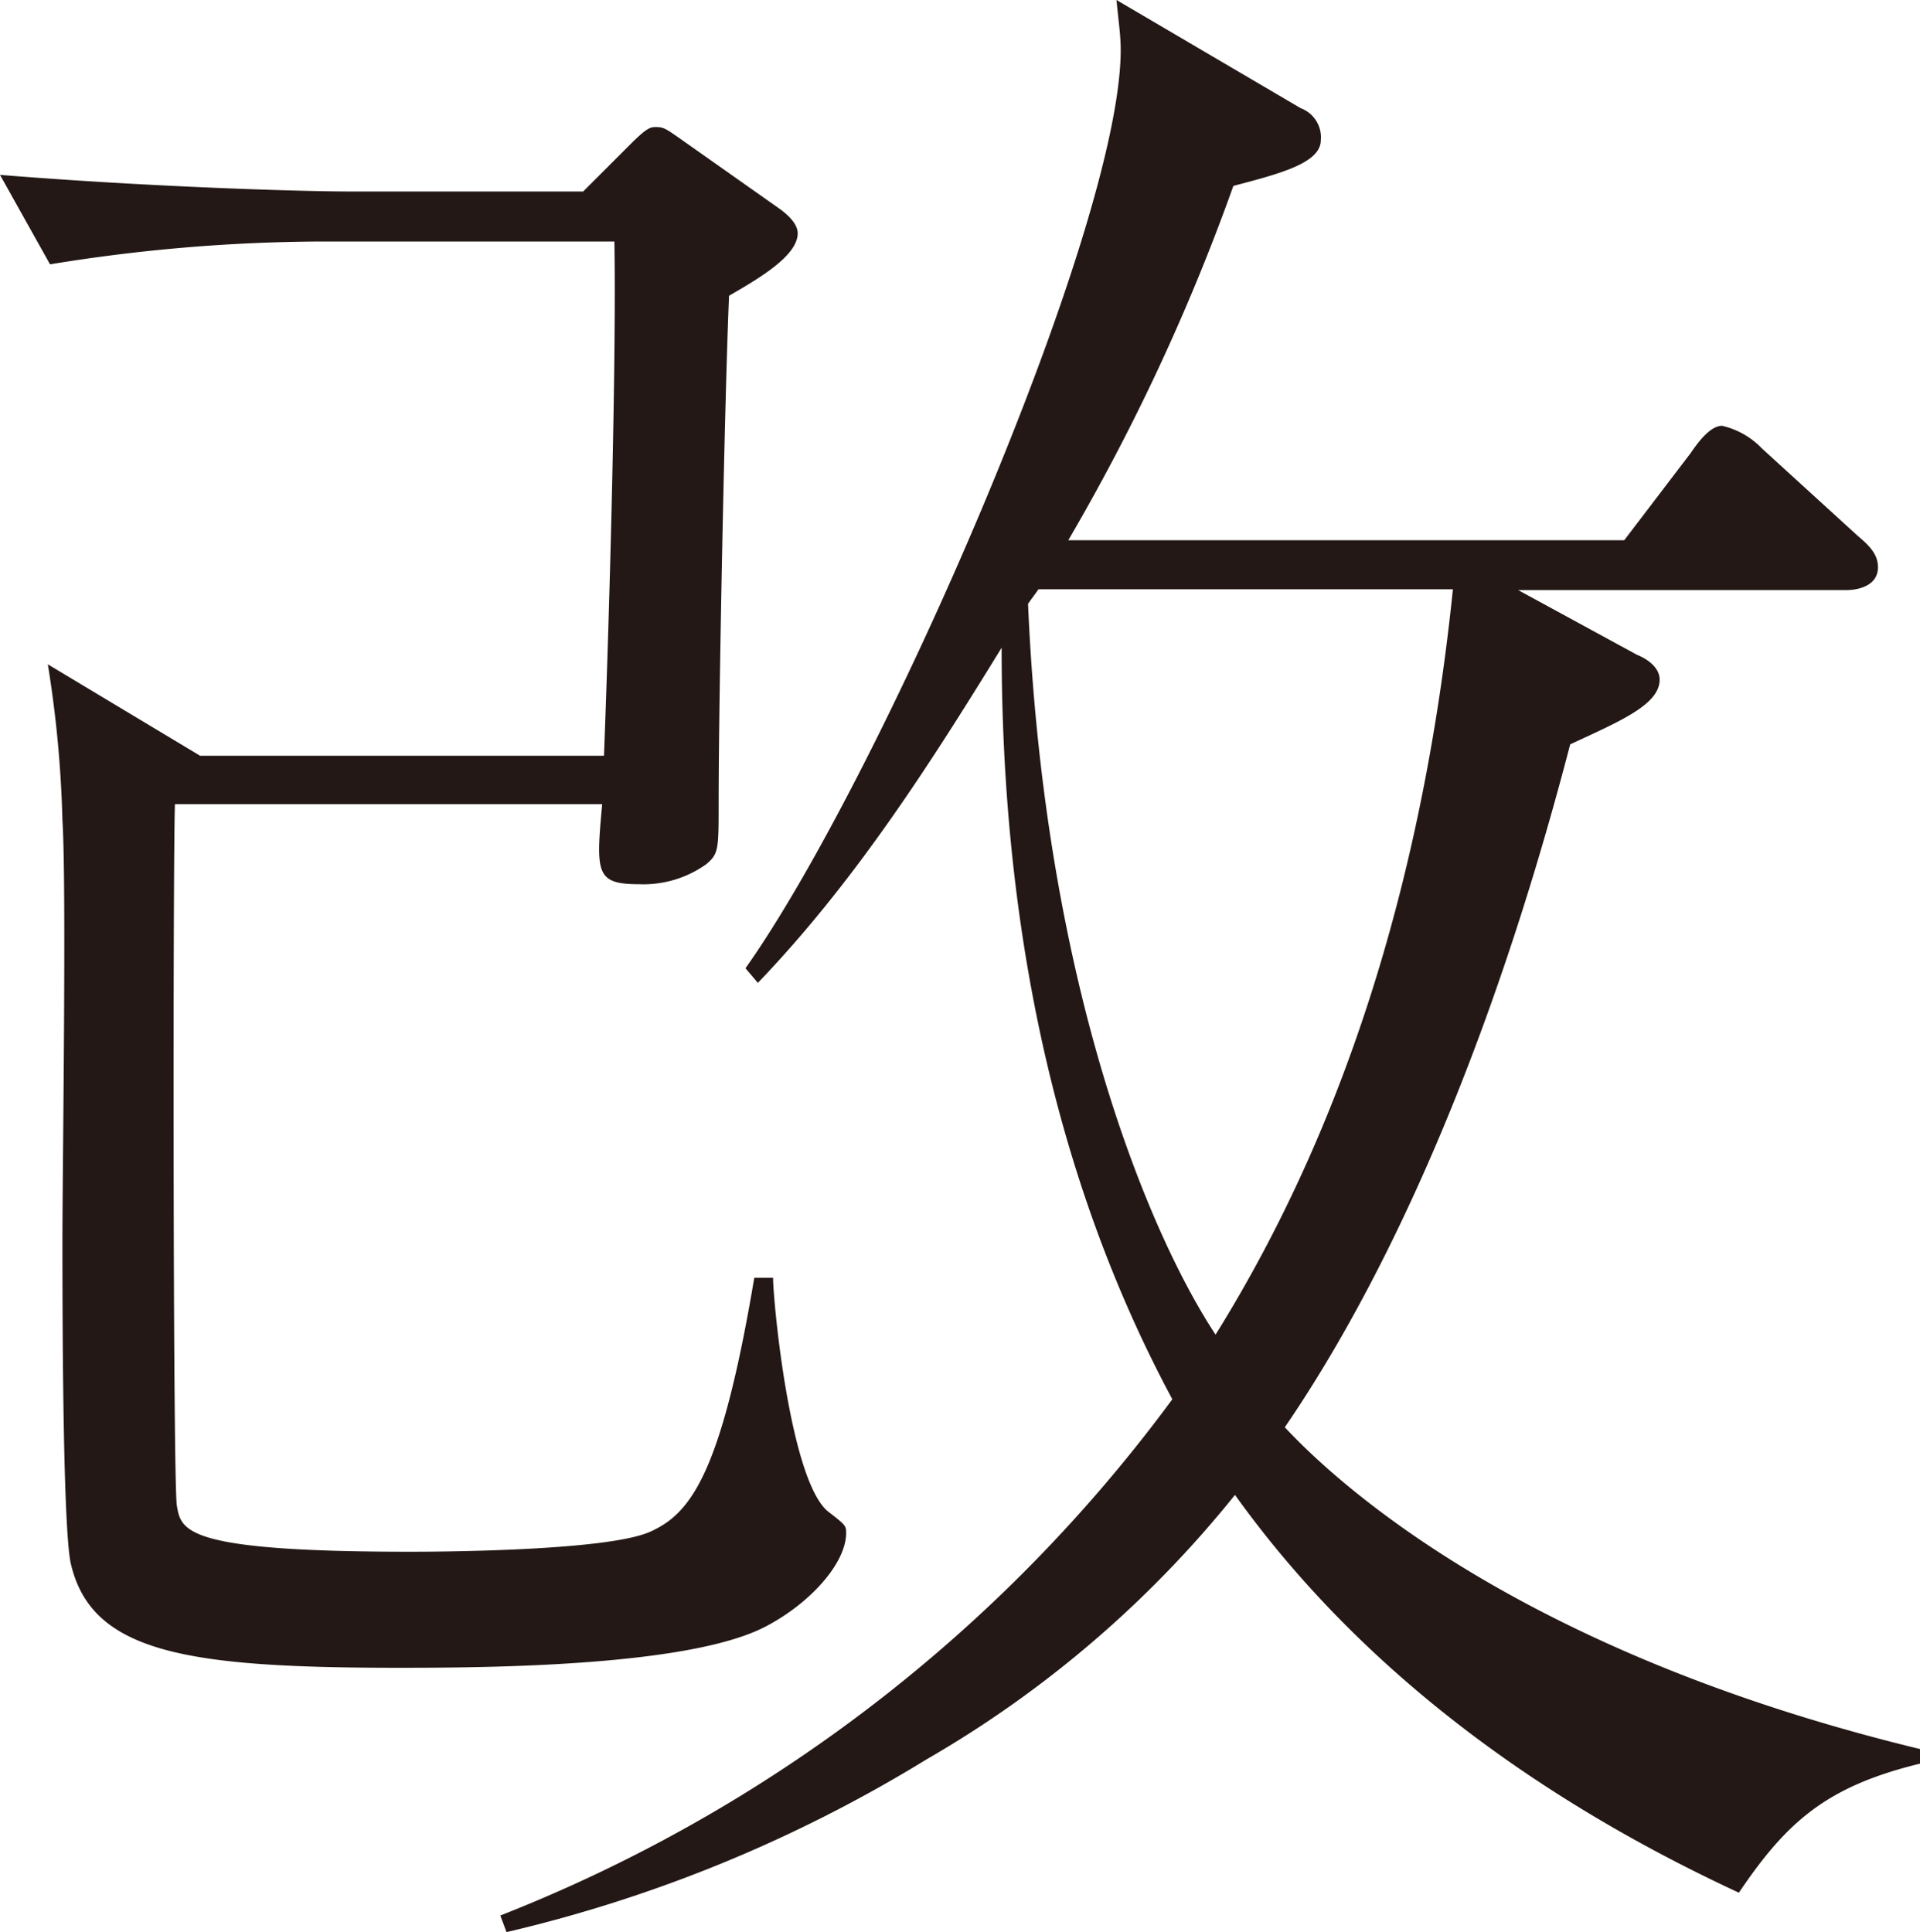
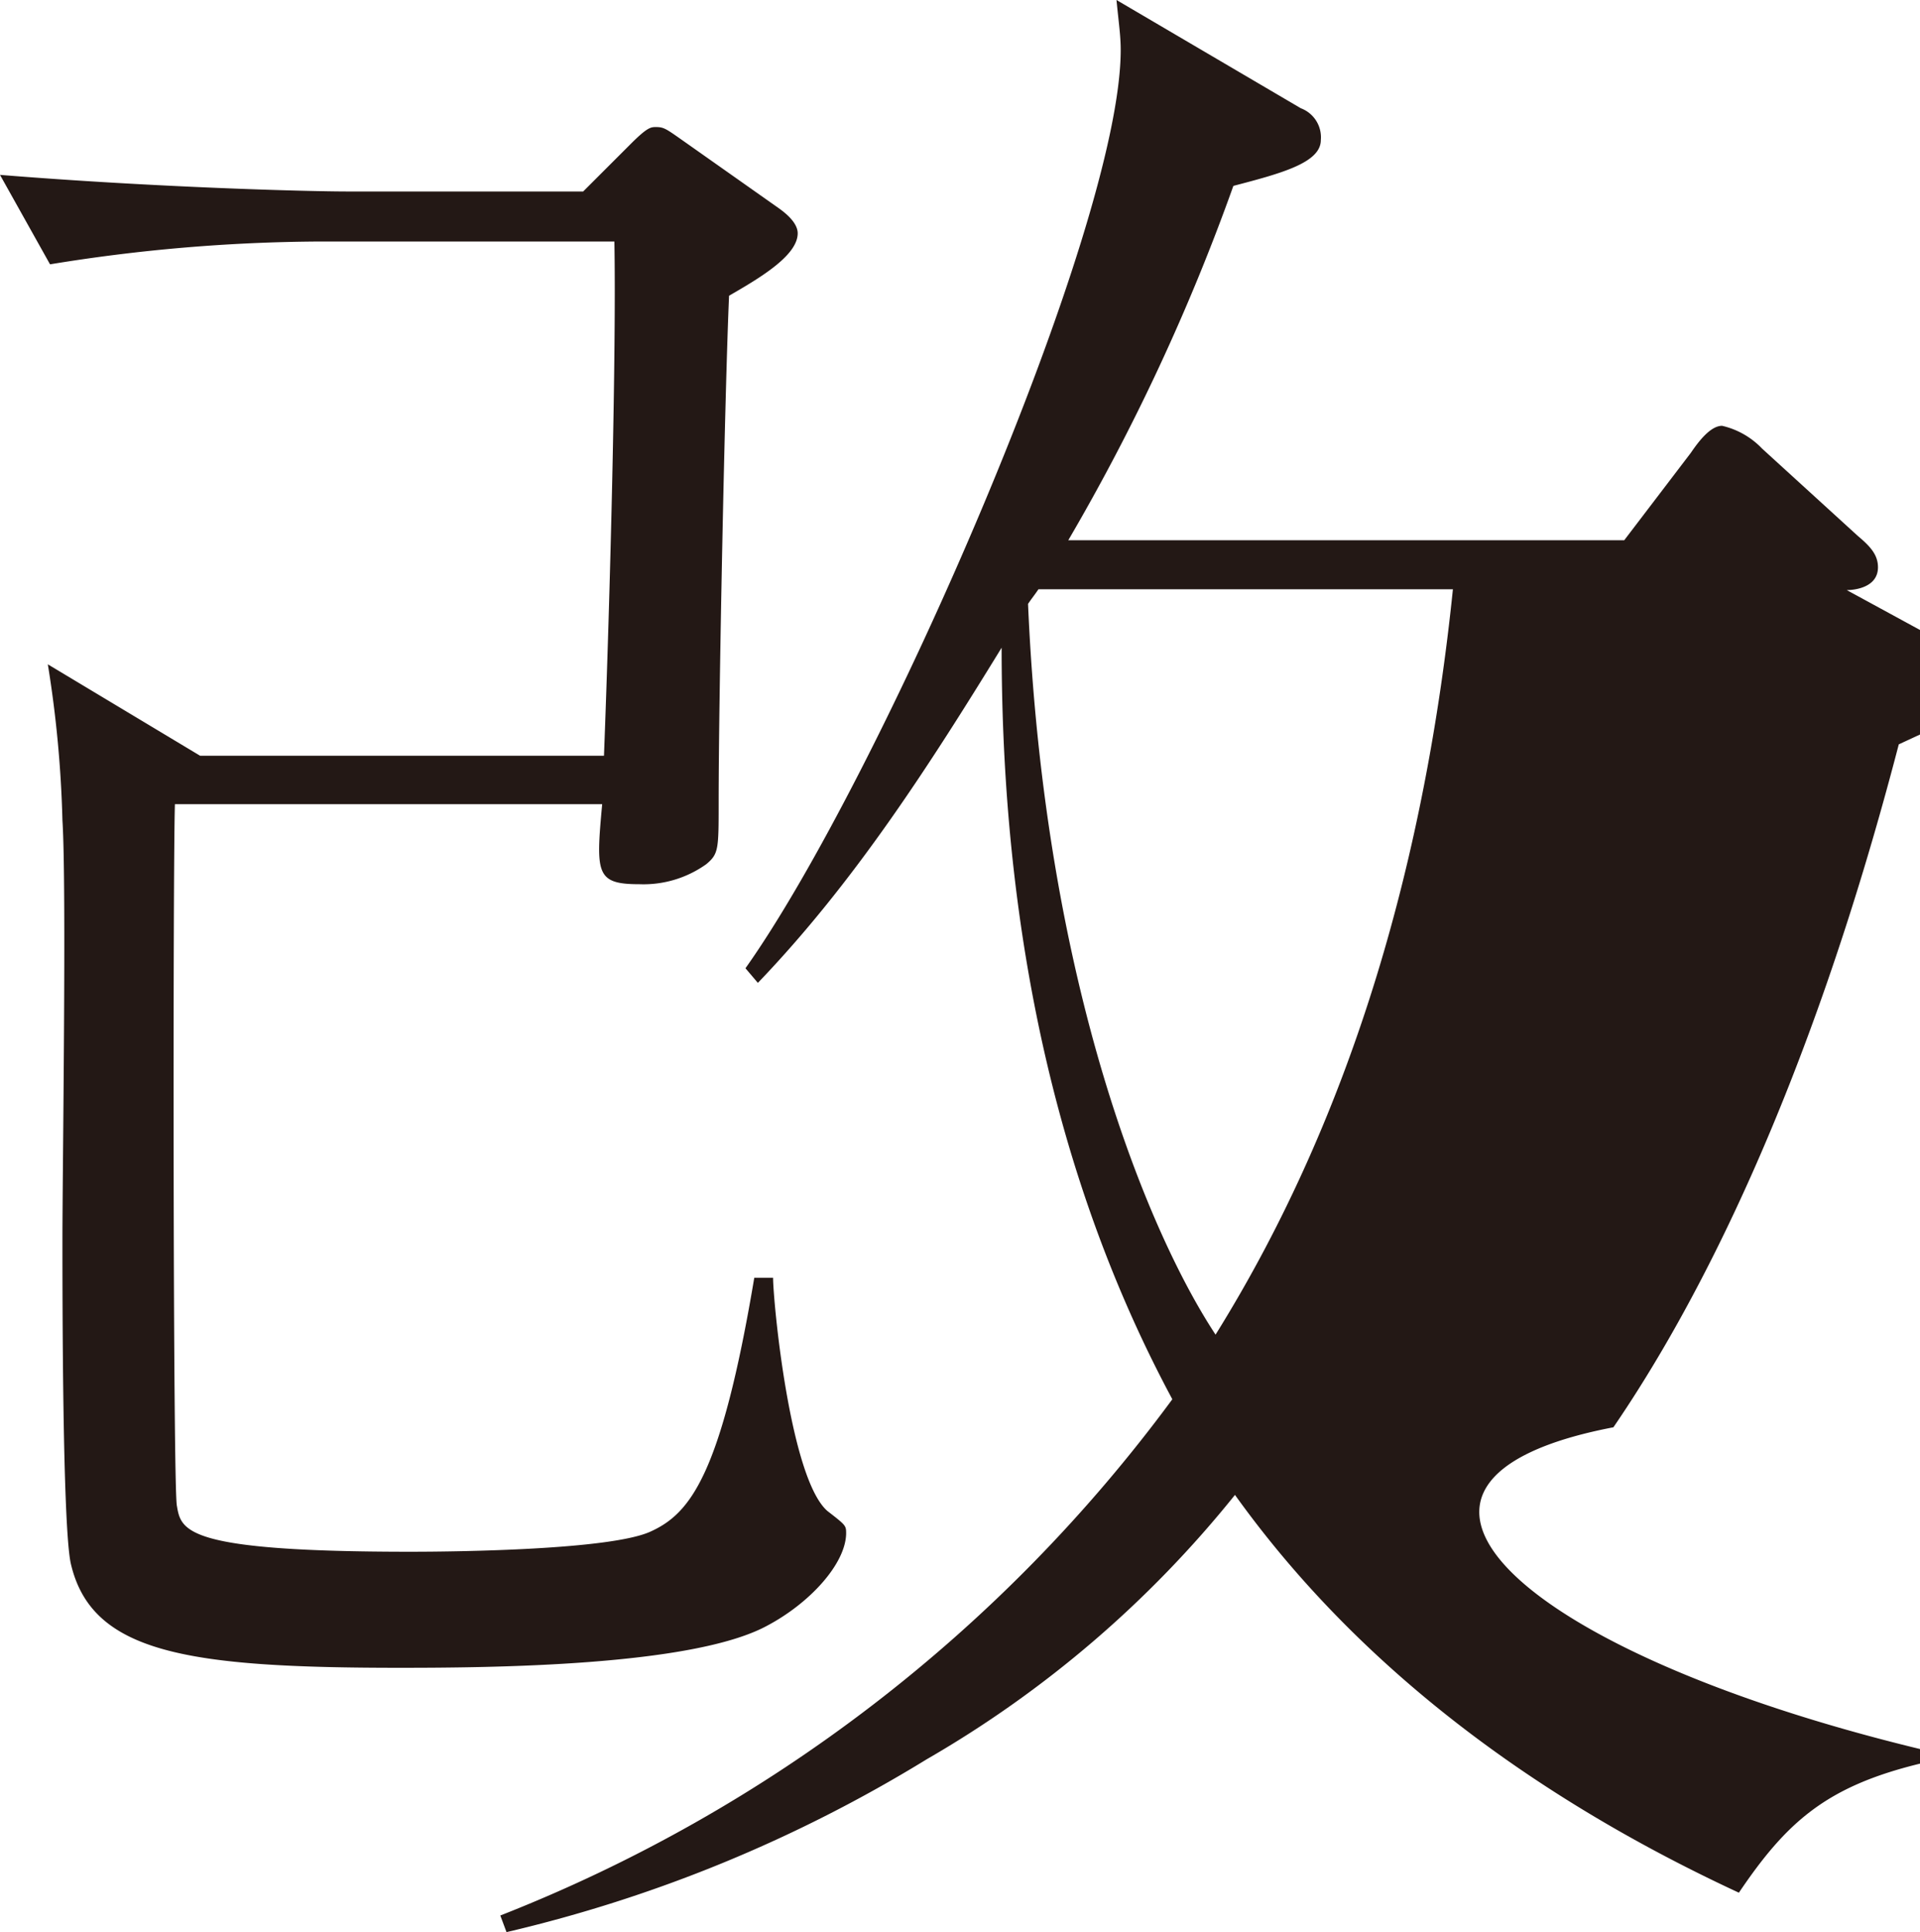
<svg xmlns="http://www.w3.org/2000/svg" viewBox="0 0 95.94 96.57">
  <defs>
    <style>.cls-1{fill:#231815;}</style>
  </defs>
  <title>img_phi_activity</title>
  <g id="レイヤー_2" data-name="レイヤー 2">
    <g id="レイヤー_1-2" data-name="レイヤー 1">
-       <path class="cls-1" d="M38.29,81.27c-3.75,2-13.74,2.08-18.31,2.08-10.61,0-15.4-.73-16.44-5.2-.42-1.87-.42-13.42-.42-16.23,0-3.33.21-17.69,0-20.92a57.52,57.52,0,0,0-.73-7.8L10,37.77H30.18c.31-8.12.62-20.19.52-25.7H15.92A85.57,85.57,0,0,0,2.5,13.21L0,8.74c7.8.63,15.4.83,17.38.83H29.14l2.39-2.39c.83-.83,1-.83,1.25-.83.42,0,.52.1,1.56.83l4.58,3.23c.73.52.94.94.94,1.25,0,1.14-2,2.29-3.43,3.12-.21,4.79-.52,20.08-.52,25.29,0,2.39,0,2.6-.62,3.12a5.4,5.4,0,0,1-3.33,1c-2.19,0-2.19-.52-1.87-4H8.74c-.1,3.12-.1,34.24.1,35.07.21,1.25.42,2.29,11.65,2.29,2.5,0,10-.1,12-1s3.54-2.81,5.2-12.69h.94c0,1.14.83,10,2.71,11.65.94.73.94.73.94,1.14C42.25,78.15,40.48,80.12,38.29,81.27Zm48.6,13.32C77,90,68.05,83.56,61.71,74.71a55,55,0,0,1-15.4,13.21,71,71,0,0,1-21,8.64L25,95.73A76.37,76.37,0,0,0,58.58,69.93c-6.76-12.59-8.53-26.22-8.53-37.56-3.64,5.93-7.39,11.76-12.18,16.75l-.62-.73C43.91,39,56,11.45,56,2.5c0-.73-.1-1.35-.21-2.5L65,5.41A1.55,1.55,0,0,1,66,7c0,1.14-2,1.67-4.37,2.29A104.68,104.68,0,0,1,53.38,27H81.16l3.33-4.37c.42-.62,1-1.35,1.56-1.35a4,4,0,0,1,2,1.14l4.79,4.37c.62.52,1,.94,1,1.56,0,1-1.14,1.14-1.56,1.14H75.86l5.93,3.23c.52.21,1.14.63,1.14,1.25,0,1.25-2,2.08-4.47,3.23-4.58,17.59-10.2,28.2-14.26,34.13C66.7,74,75.75,82.52,95.94,87.41v.73C91.26,89.28,89.28,91.05,86.89,94.59Zm-35-65.14c-.21.31-.31.42-.52.73.83,19.25,6.14,31.63,9.37,36.52,7-11.24,10.51-24.14,11.86-37.25Z" />
+       <path class="cls-1" d="M38.29,81.27c-3.75,2-13.74,2.08-18.31,2.08-10.61,0-15.4-.73-16.44-5.2-.42-1.87-.42-13.42-.42-16.23,0-3.33.21-17.69,0-20.92a57.52,57.52,0,0,0-.73-7.8L10,37.77H30.18c.31-8.12.62-20.19.52-25.7H15.92A85.57,85.57,0,0,0,2.5,13.21L0,8.74c7.8.63,15.4.83,17.38.83H29.14l2.39-2.39c.83-.83,1-.83,1.25-.83.42,0,.52.1,1.56.83l4.58,3.23c.73.52.94.94.94,1.25,0,1.14-2,2.29-3.43,3.12-.21,4.79-.52,20.08-.52,25.29,0,2.39,0,2.6-.62,3.12a5.4,5.4,0,0,1-3.33,1c-2.19,0-2.19-.52-1.87-4H8.74c-.1,3.12-.1,34.24.1,35.07.21,1.25.42,2.29,11.65,2.29,2.5,0,10-.1,12-1s3.54-2.81,5.2-12.69h.94c0,1.14.83,10,2.71,11.65.94.73.94.73.94,1.14C42.25,78.15,40.48,80.12,38.29,81.27Zm48.6,13.32C77,90,68.05,83.56,61.71,74.71a55,55,0,0,1-15.4,13.21,71,71,0,0,1-21,8.64L25,95.73A76.37,76.37,0,0,0,58.58,69.93c-6.76-12.59-8.53-26.22-8.53-37.56-3.64,5.93-7.39,11.76-12.18,16.75l-.62-.73C43.91,39,56,11.45,56,2.5c0-.73-.1-1.35-.21-2.5L65,5.41A1.55,1.55,0,0,1,66,7c0,1.14-2,1.67-4.37,2.29A104.68,104.68,0,0,1,53.38,27H81.16l3.33-4.37c.42-.62,1-1.35,1.56-1.35a4,4,0,0,1,2,1.14l4.79,4.37c.62.52,1,.94,1,1.56,0,1-1.14,1.14-1.56,1.14l5.93,3.23c.52.21,1.14.63,1.14,1.25,0,1.25-2,2.08-4.47,3.23-4.58,17.59-10.2,28.2-14.26,34.13C66.7,74,75.75,82.52,95.94,87.41v.73C91.26,89.28,89.28,91.05,86.89,94.59Zm-35-65.14c-.21.31-.31.42-.52.73.83,19.25,6.14,31.63,9.37,36.52,7-11.24,10.51-24.14,11.86-37.25Z" />
    </g>
  </g>
</svg>